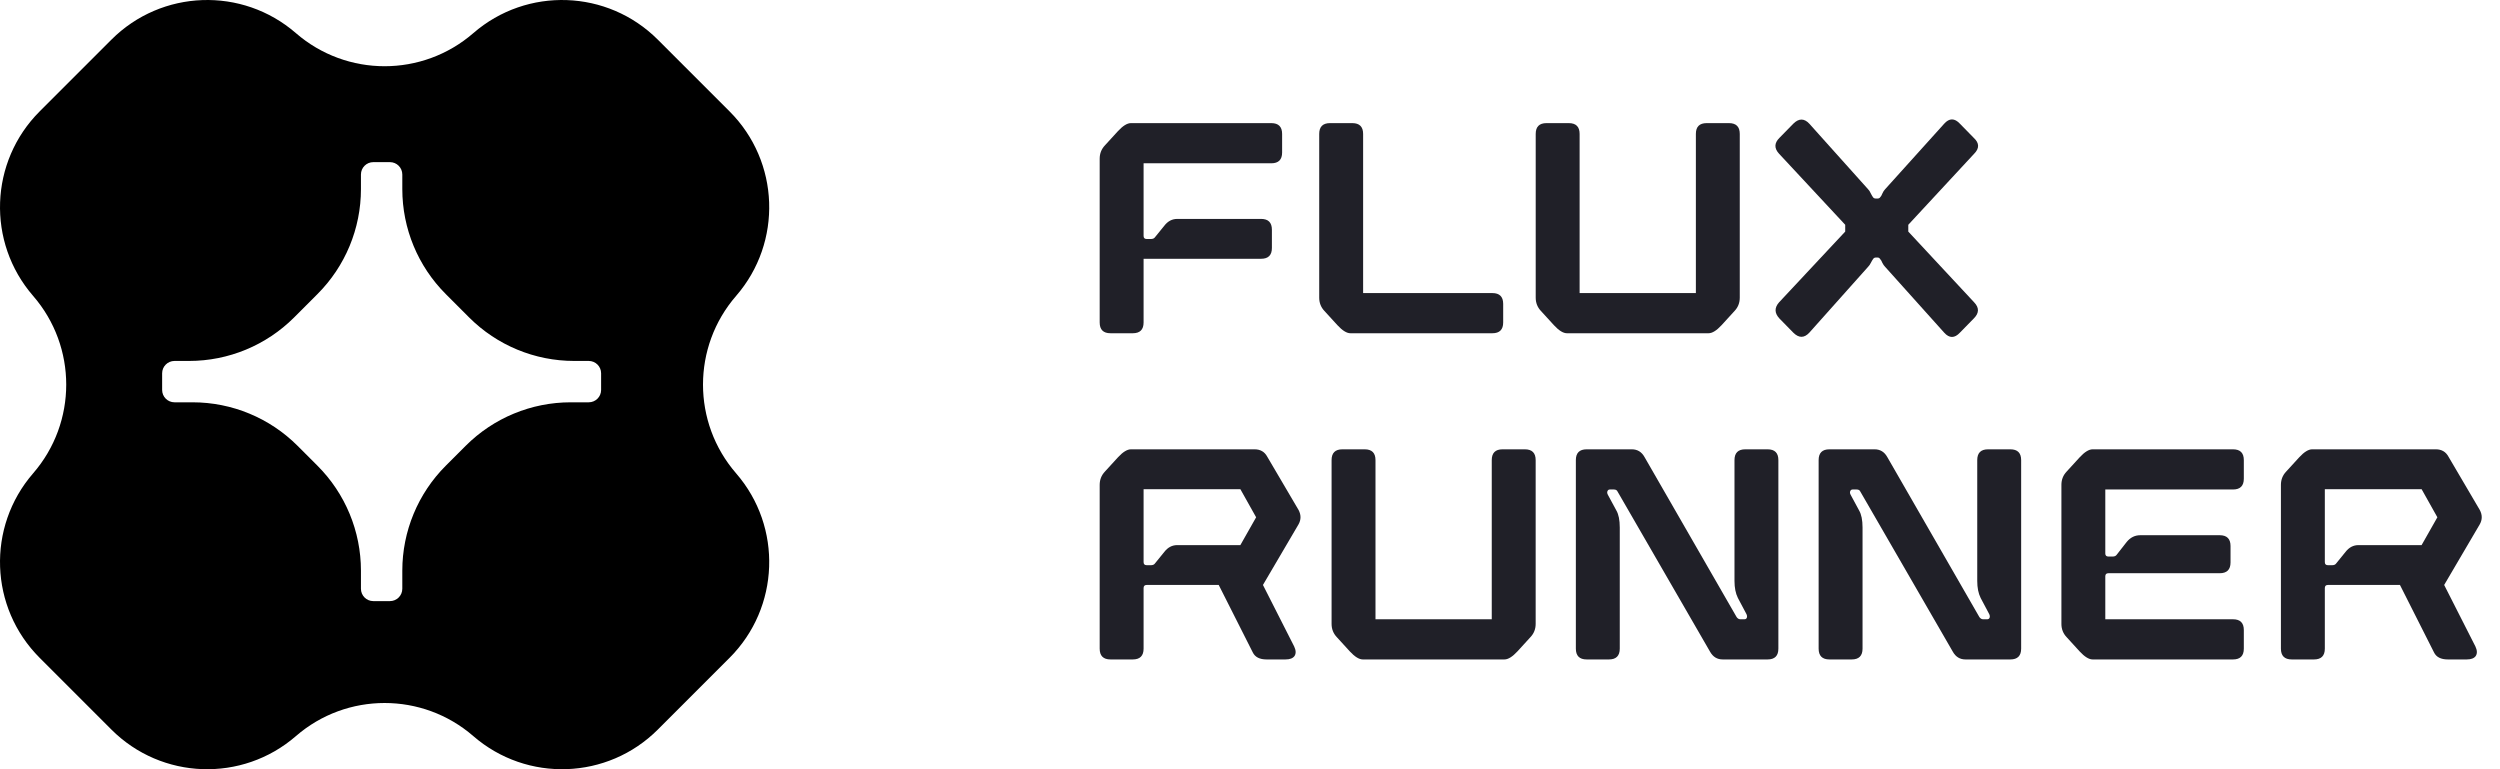
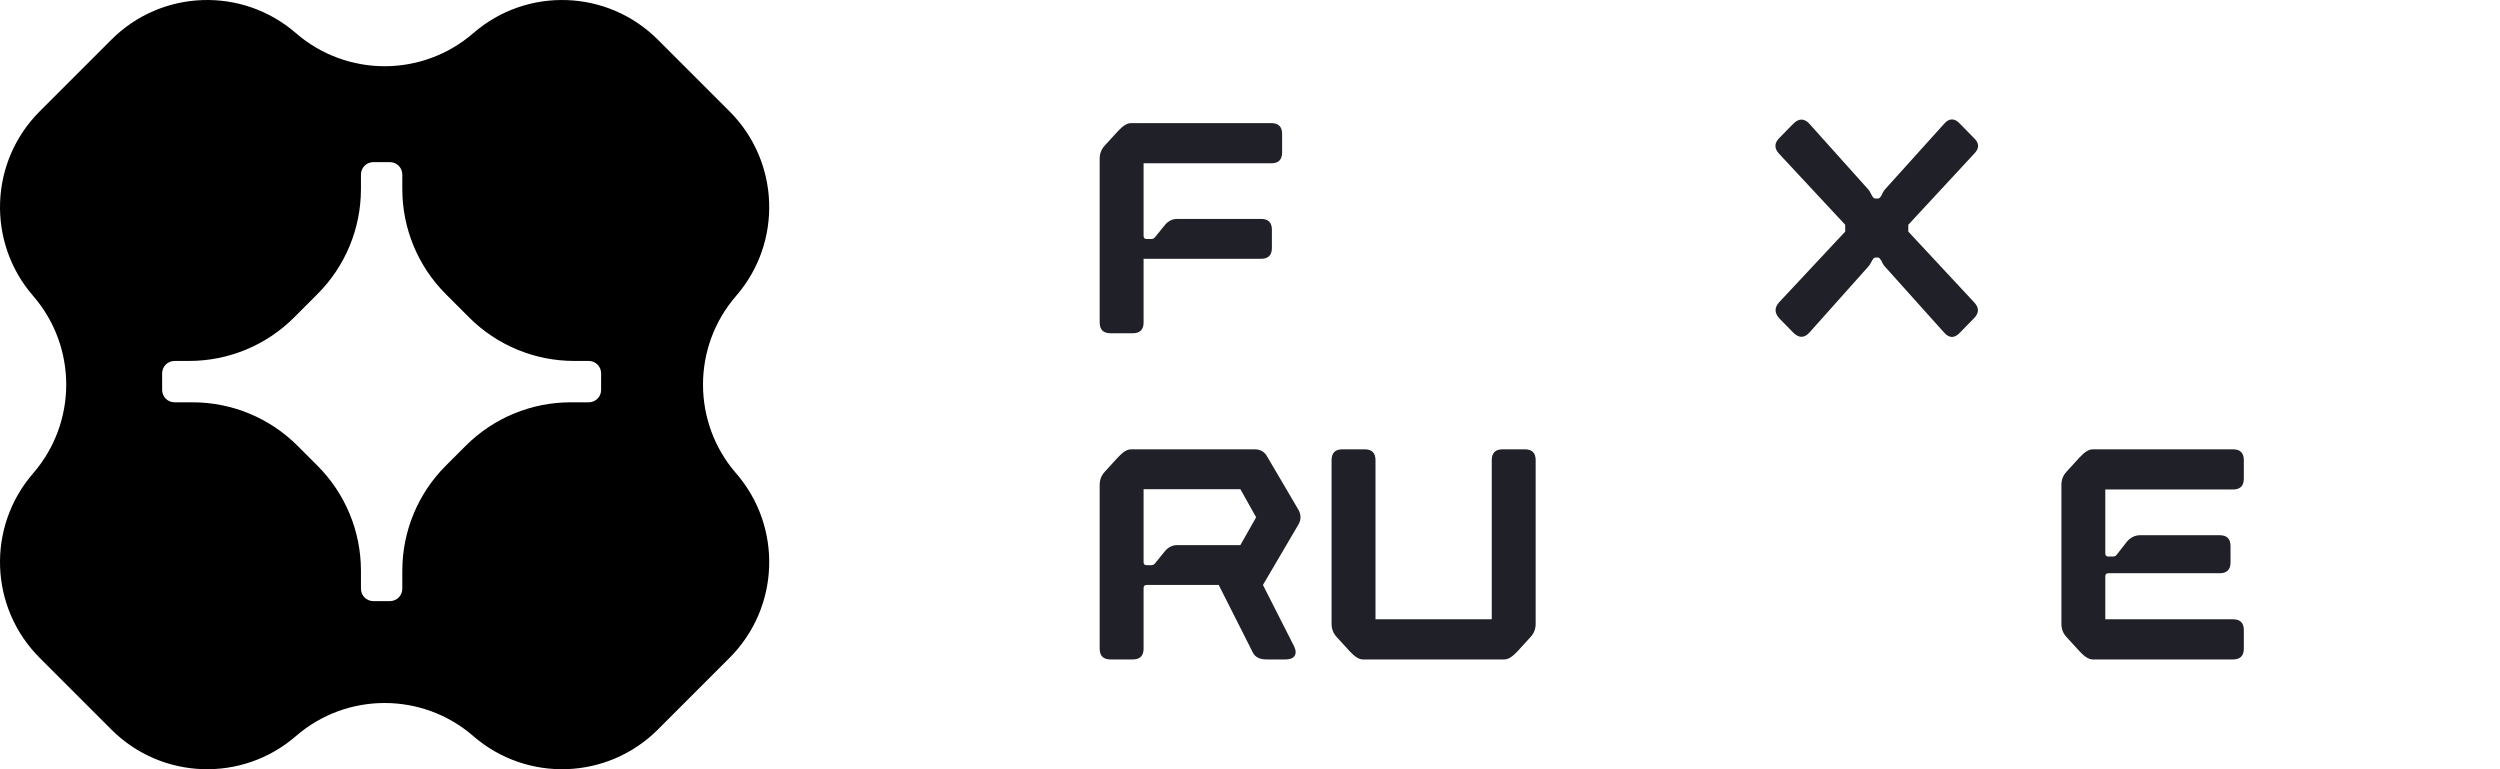
<svg xmlns="http://www.w3.org/2000/svg" width="117" height="36" viewBox="0 0 117 36" fill="none">
  <path d="M52.927 5.762H59.496C59.834 5.762 60.003 5.931 60.003 6.268V7.136C60.003 7.474 59.834 7.642 59.496 7.642H53.52V11.041C53.52 11.137 53.568 11.185 53.665 11.185H53.867C53.954 11.185 54.017 11.156 54.056 11.099L54.49 10.564C54.654 10.351 54.856 10.245 55.097 10.245H59.019C59.356 10.245 59.525 10.414 59.525 10.752V11.605C59.525 11.942 59.356 12.111 59.019 12.111H53.52V15.09C53.52 15.428 53.351 15.596 53.014 15.596H51.972C51.634 15.596 51.465 15.428 51.465 15.09V7.425C51.465 7.184 51.547 6.977 51.711 6.803L52.319 6.138C52.551 5.888 52.753 5.762 52.927 5.762Z" fill="#202028" />
-   <path d="M69.842 15.596H63.2C63.027 15.596 62.824 15.471 62.593 15.22L61.985 14.555C61.821 14.382 61.739 14.174 61.739 13.933V6.268C61.739 5.931 61.908 5.762 62.245 5.762H63.287C63.625 5.762 63.794 5.931 63.794 6.268V13.716H69.842C70.18 13.716 70.349 13.885 70.349 14.223V15.09C70.349 15.428 70.18 15.596 69.842 15.596Z" fill="#202028" />
-   <path d="M79.96 15.596H73.332C73.159 15.596 72.956 15.471 72.725 15.22L72.117 14.555C71.953 14.382 71.871 14.174 71.871 13.933V6.268C71.871 5.931 72.04 5.762 72.377 5.762H73.419C73.757 5.762 73.926 5.931 73.926 6.268V13.716H79.367V6.268C79.367 5.931 79.535 5.762 79.873 5.762H80.915C81.253 5.762 81.421 5.931 81.421 6.268V13.933C81.421 14.174 81.339 14.382 81.175 14.555L80.568 15.22C80.336 15.471 80.133 15.596 79.96 15.596Z" fill="#202028" />
  <path d="M83.925 15.567L83.274 14.902C83.043 14.652 83.038 14.401 83.26 14.15L86.356 10.838V10.52L83.26 7.194C83.028 6.943 83.033 6.697 83.274 6.456L83.925 5.791C84.186 5.531 84.437 5.531 84.678 5.791L87.427 8.857C87.475 8.905 87.519 8.973 87.557 9.06C87.596 9.137 87.63 9.195 87.659 9.233C87.688 9.272 87.731 9.291 87.789 9.291H87.876C87.924 9.291 87.963 9.272 87.992 9.233C88.03 9.195 88.064 9.137 88.093 9.06C88.131 8.973 88.175 8.905 88.223 8.857L90.987 5.791C91.228 5.521 91.474 5.521 91.725 5.791L92.376 6.456C92.636 6.697 92.641 6.943 92.391 7.194L89.308 10.52V10.838L92.391 14.15C92.632 14.401 92.627 14.652 92.376 14.902L91.725 15.567C91.474 15.837 91.228 15.837 90.987 15.567L88.223 12.487C88.175 12.439 88.131 12.376 88.093 12.299C88.064 12.222 88.03 12.164 87.992 12.126C87.963 12.077 87.924 12.053 87.876 12.053H87.789C87.731 12.053 87.688 12.077 87.659 12.126C87.63 12.164 87.596 12.222 87.557 12.299C87.519 12.376 87.475 12.439 87.427 12.487L84.678 15.567C84.437 15.828 84.186 15.828 83.925 15.567Z" fill="#202028" />
  <path d="M59.308 21.375L60.77 23.862C60.895 24.094 60.895 24.32 60.77 24.542L59.106 27.376L60.567 30.254C60.654 30.438 60.659 30.587 60.582 30.703C60.505 30.809 60.365 30.862 60.162 30.862H59.279C58.951 30.862 58.734 30.751 58.628 30.529L57.036 27.376H53.665C53.568 27.376 53.52 27.425 53.52 27.521V30.356C53.52 30.693 53.351 30.862 53.014 30.862H51.972C51.634 30.862 51.465 30.693 51.465 30.356V22.691C51.465 22.45 51.547 22.242 51.711 22.069L52.319 21.404C52.551 21.153 52.753 21.028 52.927 21.028H58.715C58.985 21.028 59.183 21.143 59.308 21.375ZM55.097 25.511H58.049L58.787 24.209L58.049 22.893H53.52V26.306C53.52 26.403 53.568 26.451 53.665 26.451H53.867C53.954 26.451 54.017 26.422 54.056 26.364L54.49 25.829C54.654 25.617 54.856 25.511 55.097 25.511Z" fill="#202028" />
  <path d="M70.407 30.862H63.78C63.606 30.862 63.403 30.736 63.172 30.486L62.564 29.82C62.4 29.647 62.318 29.44 62.318 29.199V21.534C62.318 21.196 62.487 21.028 62.825 21.028H63.867C64.204 21.028 64.373 21.196 64.373 21.534V28.982H69.814V21.534C69.814 21.196 69.983 21.028 70.32 21.028H71.362C71.7 21.028 71.869 21.196 71.869 21.534V29.199C71.869 29.44 71.787 29.647 71.623 29.82L71.015 30.486C70.783 30.736 70.581 30.862 70.407 30.862Z" fill="#202028" />
-   <path d="M75.299 30.862H74.257C73.919 30.862 73.75 30.693 73.75 30.356V21.534C73.75 21.196 73.919 21.028 74.257 21.028H76.37C76.63 21.028 76.828 21.148 76.963 21.389L81.275 28.881C81.323 28.948 81.381 28.982 81.449 28.982H81.637C81.695 28.982 81.733 28.958 81.752 28.909C81.772 28.852 81.762 28.789 81.724 28.721L81.333 27.984C81.227 27.772 81.174 27.507 81.174 27.188V21.534C81.174 21.196 81.343 21.028 81.68 21.028H82.722C83.06 21.028 83.228 21.196 83.228 21.534V30.356C83.228 30.693 83.06 30.862 82.722 30.862H80.624C80.363 30.862 80.166 30.741 80.031 30.5L75.704 23.009C75.675 22.941 75.617 22.908 75.53 22.908H75.342C75.284 22.908 75.246 22.937 75.226 22.994C75.207 23.043 75.217 23.101 75.255 23.168L75.646 23.891C75.752 24.074 75.805 24.339 75.805 24.686V30.356C75.805 30.693 75.636 30.862 75.299 30.862Z" fill="#202028" />
-   <path d="M86.66 30.862H85.618C85.281 30.862 85.112 30.693 85.112 30.356V21.534C85.112 21.196 85.281 21.028 85.618 21.028H87.731C87.992 21.028 88.189 21.148 88.324 21.389L92.636 28.881C92.685 28.948 92.743 28.982 92.81 28.982H92.998C93.056 28.982 93.095 28.958 93.114 28.909C93.133 28.852 93.124 28.789 93.085 28.721L92.694 27.984C92.588 27.772 92.535 27.507 92.535 27.188V21.534C92.535 21.196 92.704 21.028 93.042 21.028H94.084C94.421 21.028 94.59 21.196 94.59 21.534V30.356C94.59 30.693 94.421 30.862 94.084 30.862H91.985C91.725 30.862 91.527 30.741 91.392 30.5L87.065 23.009C87.037 22.941 86.979 22.908 86.892 22.908H86.704C86.646 22.908 86.607 22.937 86.588 22.994C86.569 23.043 86.578 23.101 86.617 23.168L87.007 23.891C87.114 24.074 87.167 24.339 87.167 24.686V30.356C87.167 30.693 86.998 30.862 86.66 30.862Z" fill="#202028" />
  <path d="M104.505 30.862H97.935C97.761 30.862 97.559 30.736 97.327 30.486L96.719 29.82C96.555 29.647 96.474 29.44 96.474 29.199V22.691C96.474 22.45 96.555 22.242 96.719 22.069L97.327 21.404C97.559 21.153 97.761 21.028 97.935 21.028H104.505C104.842 21.028 105.011 21.196 105.011 21.534V22.401C105.011 22.739 104.842 22.908 104.505 22.908H98.528V25.901C98.528 25.998 98.576 26.046 98.673 26.046H98.876C98.962 26.046 99.025 26.017 99.064 25.959L99.527 25.366C99.7 25.154 99.913 25.048 100.163 25.048H103.882C104.22 25.048 104.389 25.217 104.389 25.554V26.321C104.389 26.658 104.22 26.827 103.882 26.827H98.673C98.576 26.827 98.528 26.875 98.528 26.971V28.982H104.505C104.842 28.982 105.011 29.15 105.011 29.488V30.356C105.011 30.693 104.842 30.862 104.505 30.862Z" fill="#202028" />
-   <path d="M114.59 21.375L116.051 23.862C116.177 24.094 116.177 24.32 116.051 24.542L114.387 27.376L115.849 30.254C115.936 30.438 115.94 30.587 115.863 30.703C115.786 30.809 115.646 30.862 115.444 30.862H114.561C114.233 30.862 114.016 30.751 113.91 30.529L112.318 27.376H108.946C108.85 27.376 108.802 27.425 108.802 27.521V30.356C108.802 30.693 108.633 30.862 108.295 30.862H107.253C106.916 30.862 106.747 30.693 106.747 30.356V22.691C106.747 22.45 106.829 22.242 106.993 22.069L107.601 21.404C107.832 21.153 108.035 21.028 108.208 21.028H113.997C114.267 21.028 114.464 21.143 114.59 21.375ZM110.379 25.511H113.331L114.069 24.209L113.331 22.893H108.802V26.306C108.802 26.403 108.85 26.451 108.946 26.451H109.149C109.236 26.451 109.299 26.422 109.337 26.364L109.771 25.829C109.935 25.617 110.138 25.511 110.379 25.511Z" fill="#202028" />
  <path fill-rule="evenodd" clip-rule="evenodd" d="M34.144 5.214C36.495 7.565 36.629 11.335 34.45 13.848C32.384 16.23 32.384 19.77 34.45 22.152C36.629 24.665 36.495 28.434 34.144 30.786L30.786 34.144C28.434 36.495 24.665 36.629 22.152 34.45C19.77 32.384 16.23 32.384 13.848 34.45C11.335 36.629 7.565 36.495 5.214 34.144L1.856 30.786C-0.495 28.434 -0.629 24.665 1.55 22.152C3.616 19.77 3.616 16.23 1.55 13.848C-0.629 11.335 -0.495 7.565 1.856 5.214L5.214 1.856C7.565 -0.495 11.335 -0.629 13.848 1.55C16.23 3.616 19.77 3.616 22.152 1.55C24.665 -0.629 28.434 -0.495 30.786 1.856L34.144 5.214ZM17.47 7.588C17.151 7.588 16.892 7.847 16.892 8.167V8.852C16.892 10.694 16.16 12.46 14.858 13.762L13.763 14.858C12.46 16.16 10.694 16.892 8.852 16.892H8.167C7.847 16.892 7.588 17.151 7.588 17.47V18.25C7.588 18.569 7.847 18.828 8.167 18.828H9.014C10.855 18.828 12.622 19.56 13.924 20.862L14.858 21.796C16.16 23.098 16.892 24.865 16.892 26.706V27.553C16.892 27.873 17.151 28.132 17.47 28.132H18.25C18.569 28.132 18.828 27.873 18.828 27.553V26.706C18.828 24.865 19.56 23.098 20.862 21.796L21.796 20.862C23.098 19.56 24.865 18.828 26.706 18.828H27.553C27.873 18.828 28.132 18.569 28.132 18.25V17.47C28.132 17.151 27.873 16.892 27.553 16.892H26.868C25.026 16.892 23.26 16.16 21.957 14.858L20.862 13.762C19.56 12.46 18.828 10.694 18.828 8.852V8.167C18.828 7.847 18.569 7.588 18.25 7.588H17.47Z" fill="black" />
</svg>